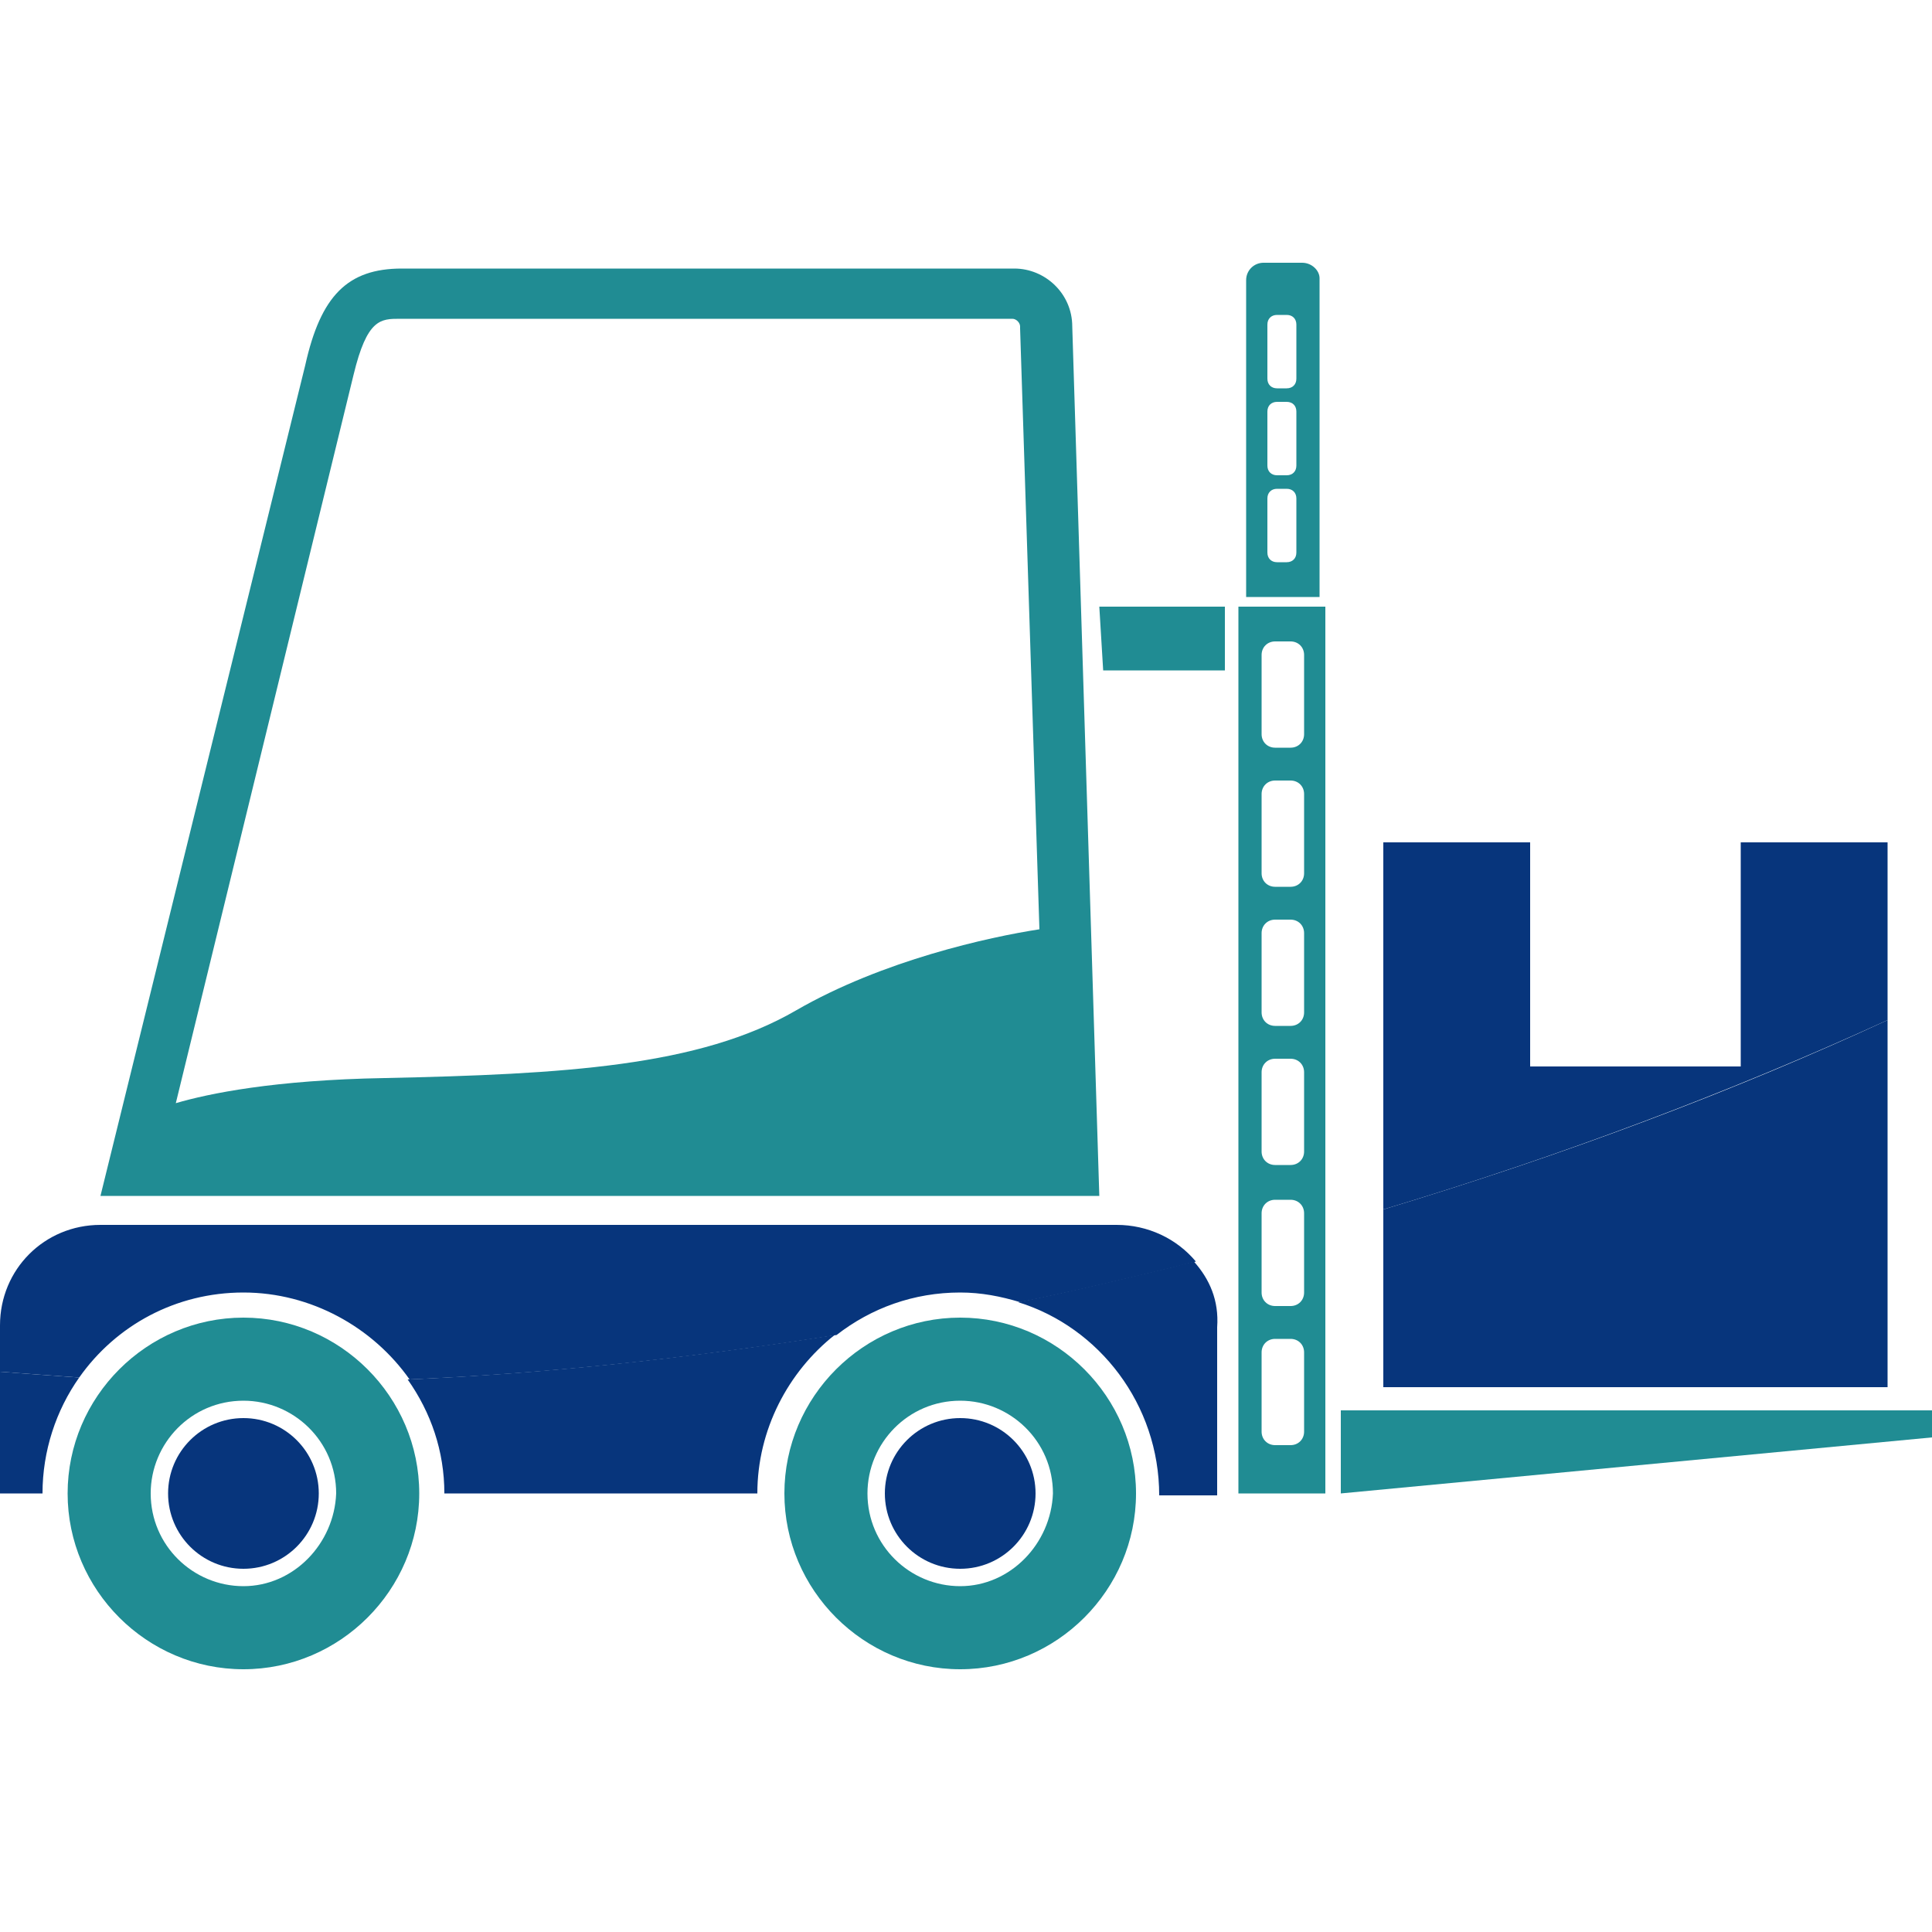
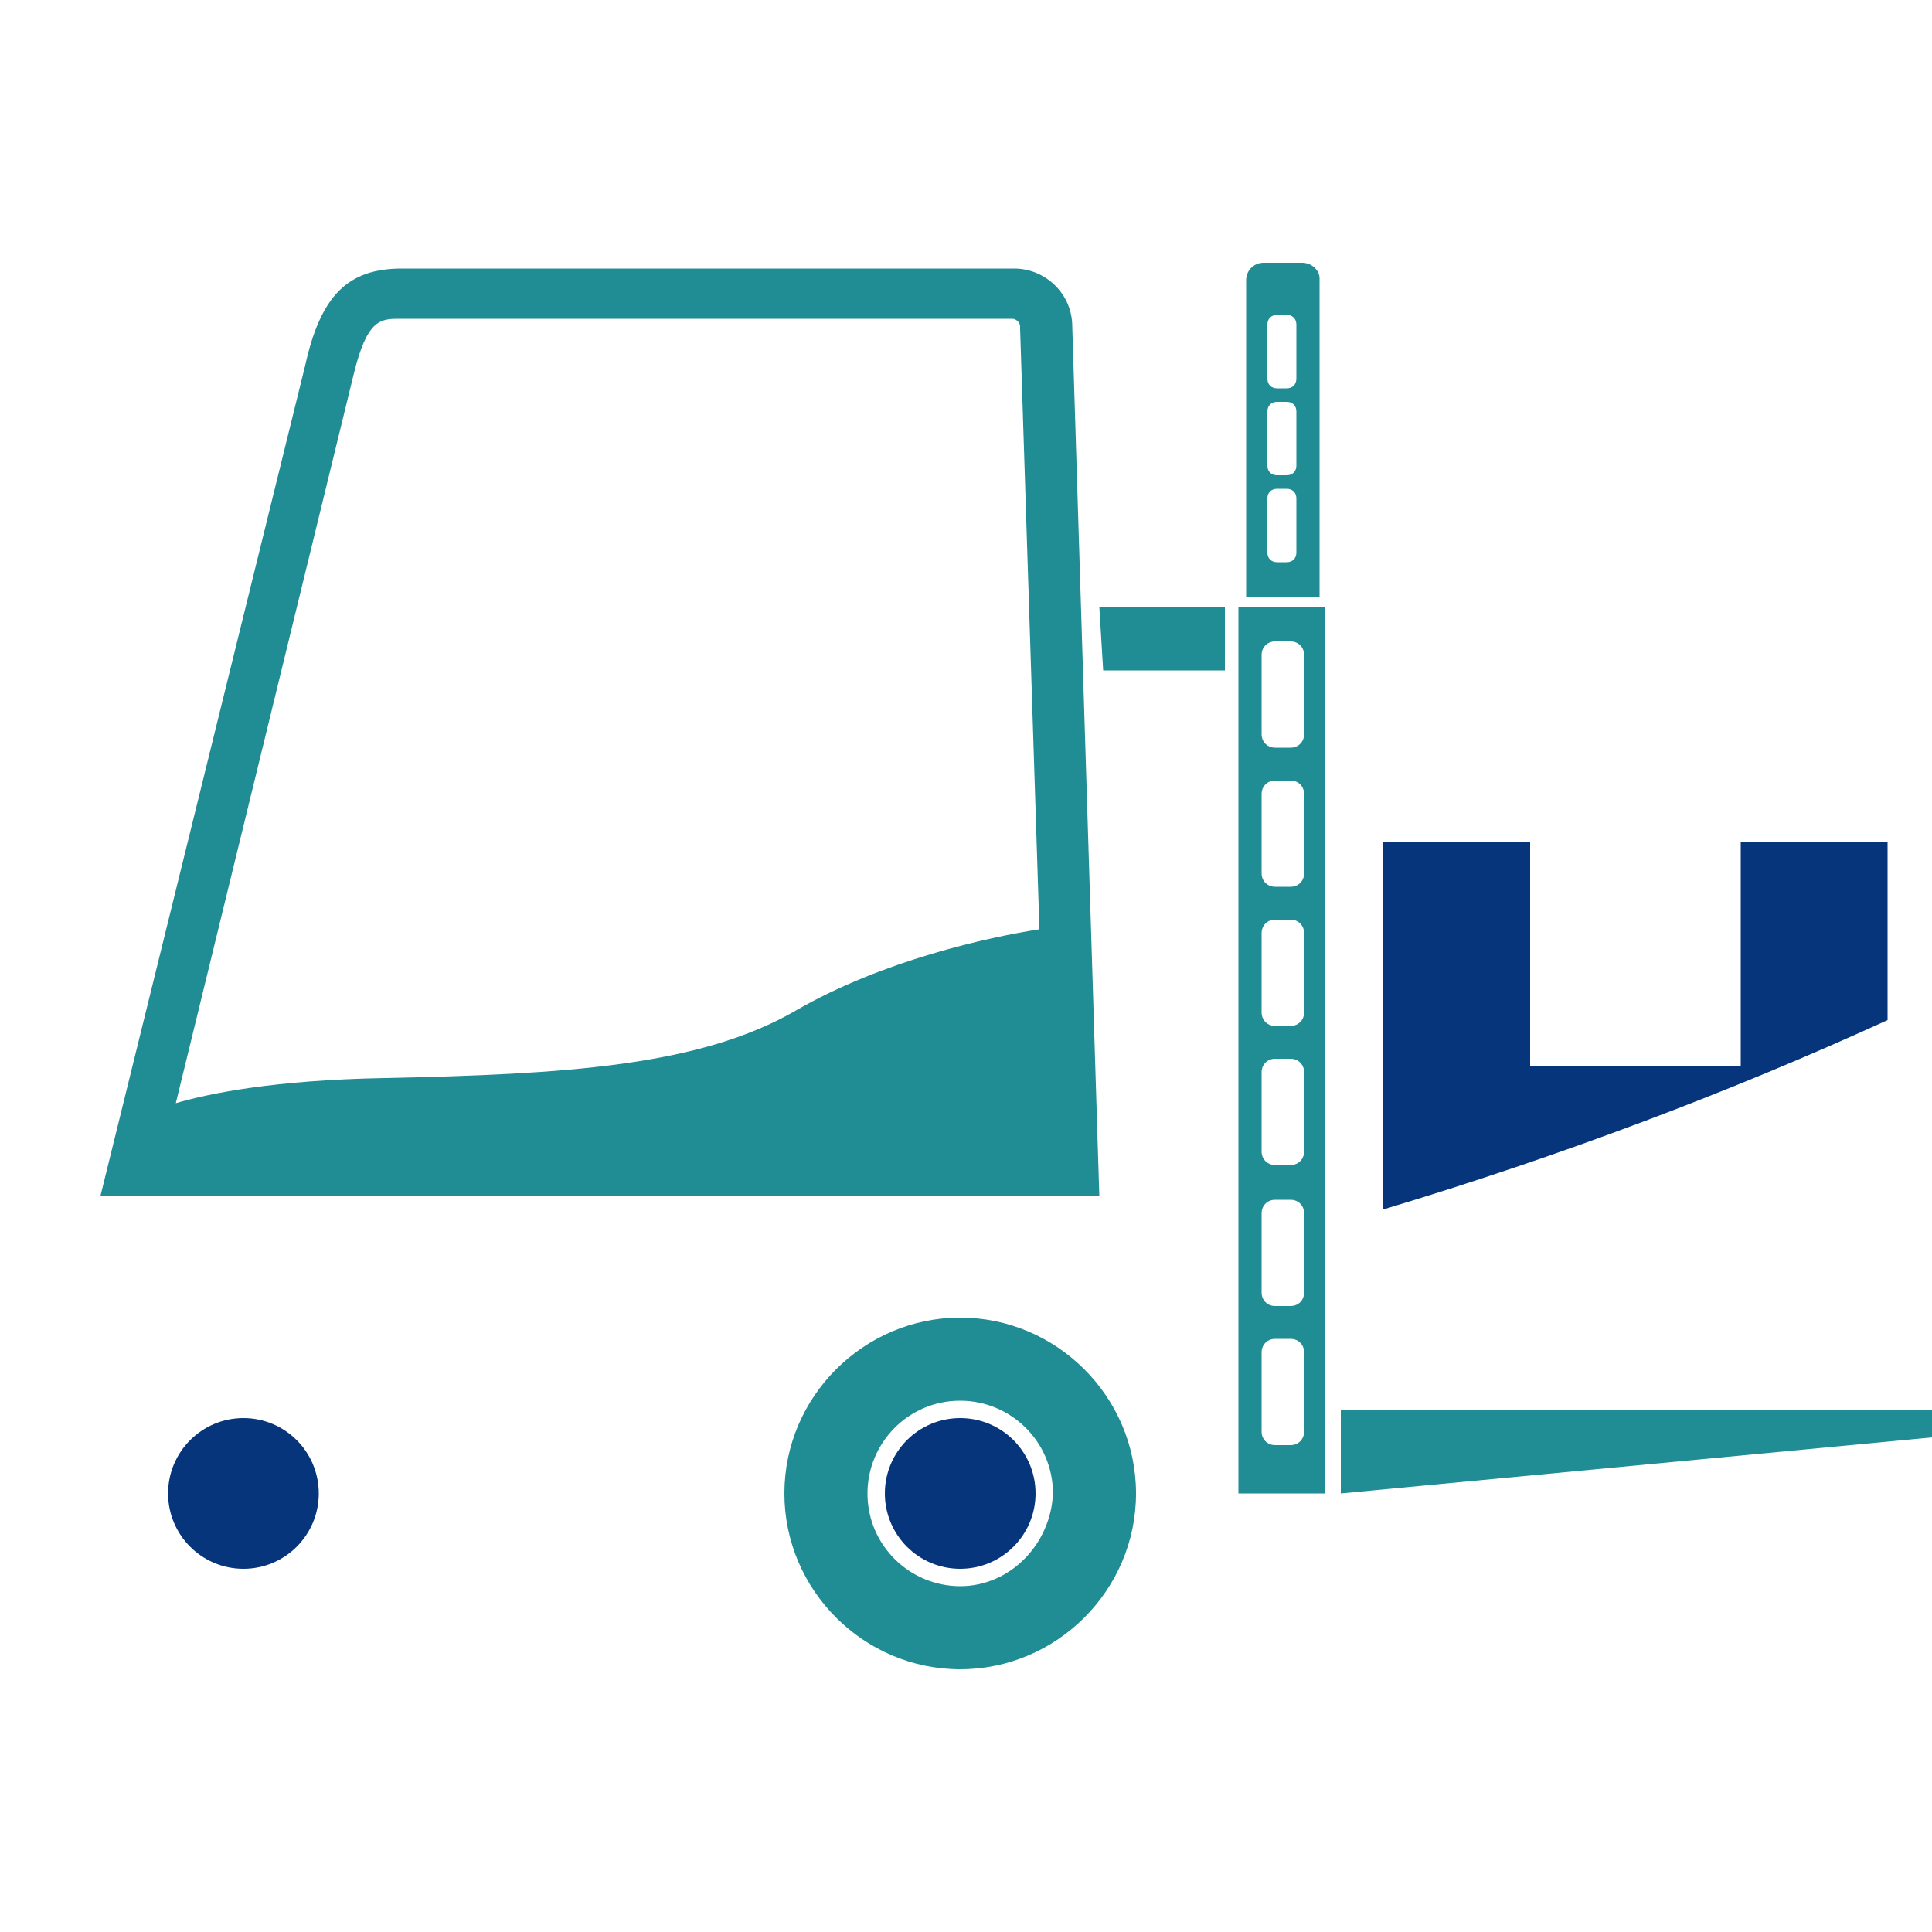
<svg xmlns="http://www.w3.org/2000/svg" version="1.1" id="Layer_1" x="0px" y="0px" viewBox="0 0 100 100" style="enable-background:new 0 0 100 100;" xml:space="preserve">
  <style type="text/css">
	.st0{fill:#208c93;}
	
.st1{fill:#07357c;}
</style>
  <g>
    <path class="st0" d="M55.5,16.9c0-1.7-1.4-3-3-3H20.8c-2.8,0-4.2,1.4-5,5l-10.6,43h1h1.6h46.4h1.6h1.1L55.5,16.9z M41.2,52.3   c-5,2.9-12,3.3-21.3,3.5c-5.7,0.1-9.1,0.8-10.8,1.3l9.2-37.7c0.7-2.9,1.4-2.9,2.4-2.9h31.7c0.2,0,0.4,0.2,0.4,0.4l0,0.1l1,31.1   C51.2,48.5,45.7,49.7,41.2,52.3z" />
-     <path class="st0" d="M12.6,68.2c-5,0-9.1,4.1-9.1,9.1c0,5,4.1,9.1,9.1,9.1s9.1-4.1,9.1-9.1C21.7,72.3,17.6,68.2,12.6,68.2z    M12.6,82.1c-2.6,0-4.8-2.1-4.8-4.8c0-2.6,2.1-4.8,4.8-4.8c2.6,0,4.8,2.1,4.8,4.8C17.3,79.9,15.2,82.1,12.6,82.1z" />
    <circle class="st1" cx="12.6" cy="77.3" r="3.9" />
    <path class="st0" d="M49.7,68.2c-5,0-9.1,4.1-9.1,9.1c0,5,4.1,9.1,9.1,9.1c5,0,9.1-4.1,9.1-9.1C58.8,72.3,54.7,68.2,49.7,68.2z    M49.7,82.1c-2.6,0-4.8-2.1-4.8-4.8c0-2.6,2.1-4.8,4.8-4.8c2.6,0,4.8,2.1,4.8,4.8C54.4,79.9,52.3,82.1,49.7,82.1z" />
    <circle class="st1" cx="49.7" cy="77.3" r="3.9" />
    <polygon class="st0" points="100,73 69.4,73 69.4,77.3 100,74.4  " />
    <path class="st0" d="M67.4,13.6h-2c-0.5,0-0.9,0.4-0.9,0.9v16.4h3.8V14.4C68.3,14,67.9,13.6,67.4,13.6z M67.1,28.6   c0,0.3-0.2,0.5-0.5,0.5h-0.5c-0.3,0-0.5-0.2-0.5-0.5v-2.8c0-0.3,0.2-0.5,0.5-0.5h0.5c0.3,0,0.5,0.2,0.5,0.5V28.6z M67.1,24.1   c0,0.3-0.2,0.5-0.5,0.5h-0.5c-0.3,0-0.5-0.2-0.5-0.5v-2.8c0-0.3,0.2-0.5,0.5-0.5h0.5c0.3,0,0.5,0.2,0.5,0.5V24.1z M67.1,19.6   c0,0.3-0.2,0.5-0.5,0.5h-0.5c-0.3,0-0.5-0.2-0.5-0.5v-2.8c0-0.3,0.2-0.5,0.5-0.5h0.5c0.3,0,0.5,0.2,0.5,0.5V19.6z" />
    <path class="st0" d="M64.1,31.4v45.9h4.5V31.4H64.1z M67.5,74.1c0,0.4-0.3,0.7-0.7,0.7H66c-0.4,0-0.7-0.3-0.7-0.7V70   c0-0.4,0.3-0.7,0.7-0.7h0.8c0.4,0,0.7,0.3,0.7,0.7V74.1z M67.5,66.9c0,0.4-0.3,0.7-0.7,0.7H66c-0.4,0-0.7-0.3-0.7-0.7v-4.1   c0-0.4,0.3-0.7,0.7-0.7h0.8c0.4,0,0.7,0.3,0.7,0.7V66.9z M67.5,59.6c0,0.4-0.3,0.7-0.7,0.7H66c-0.4,0-0.7-0.3-0.7-0.7v-4.1   c0-0.4,0.3-0.7,0.7-0.7h0.8c0.4,0,0.7,0.3,0.7,0.7V59.6z M67.5,52.4c0,0.4-0.3,0.7-0.7,0.7H66c-0.4,0-0.7-0.3-0.7-0.7v-4.1   c0-0.4,0.3-0.7,0.7-0.7h0.8c0.4,0,0.7,0.3,0.7,0.7V52.4z M67.5,45.2c0,0.4-0.3,0.7-0.7,0.7H66c-0.4,0-0.7-0.3-0.7-0.7v-4.1   c0-0.4,0.3-0.7,0.7-0.7h0.8c0.4,0,0.7,0.3,0.7,0.7V45.2z M67.5,38c0,0.4-0.3,0.7-0.7,0.7H66c-0.4,0-0.7-0.3-0.7-0.7v-4.1   c0-0.4,0.3-0.7,0.7-0.7h0.8c0.4,0,0.7,0.3,0.7,0.7V38z" />
    <polygon class="st0" points="57.1,34.7 63.4,34.7 63.4,31.4 56.9,31.4  " />
    <g>
-       <path class="st1" d="M0,71v6.3h2.2c0-2.2,0.7-4.3,1.9-6C2.7,71.2,1.3,71.1,0,71L0,71z M43.2,69.1c-7.6,1.2-15,2-22.1,2.3    c1.2,1.7,1.9,3.7,1.9,5.9h16.2C39.2,74,40.8,71,43.2,69.1L43.2,69.1z M61.8,65.3c-0.5,0.1-1.1,0.3-1.6,0.4c-2.5,0.6-5,1.2-7.5,1.7    c4.2,1.3,7.3,5.3,7.3,10h3v-8.7C63.1,67.3,62.6,66.2,61.8,65.3L61.8,65.3z" />
-       <path class="st1" d="M97.7,52.8c-8,3.7-16.8,7-26.1,9.8v9.2h26.1V52.8L97.7,52.8z" />
-       <path class="st1" d="M57.8,63.4H5.2c-2.9,0-5.2,2.3-5.2,5.2V71c1.3,0.1,2.7,0.2,4.1,0.3c1.9-2.7,5-4.4,8.5-4.4    c3.5,0,6.7,1.8,8.6,4.5c7.1-0.3,14.5-1.1,22.1-2.3c1.8-1.4,4-2.2,6.4-2.2c1.1,0,2.1,0.2,3.1,0.5c2.5-0.5,5-1.1,7.5-1.7    c0.5-0.1,1.1-0.3,1.6-0.4C60.9,64.1,59.4,63.4,57.8,63.4L57.8,63.4z" />
      <path class="st1" d="M97.7,43.6h-7.6v11.6H79.2V43.6h-7.6v19c9.3-2.8,18-6.1,26.1-9.8V43.6L97.7,43.6z" />
    </g>
  </g>
</svg>